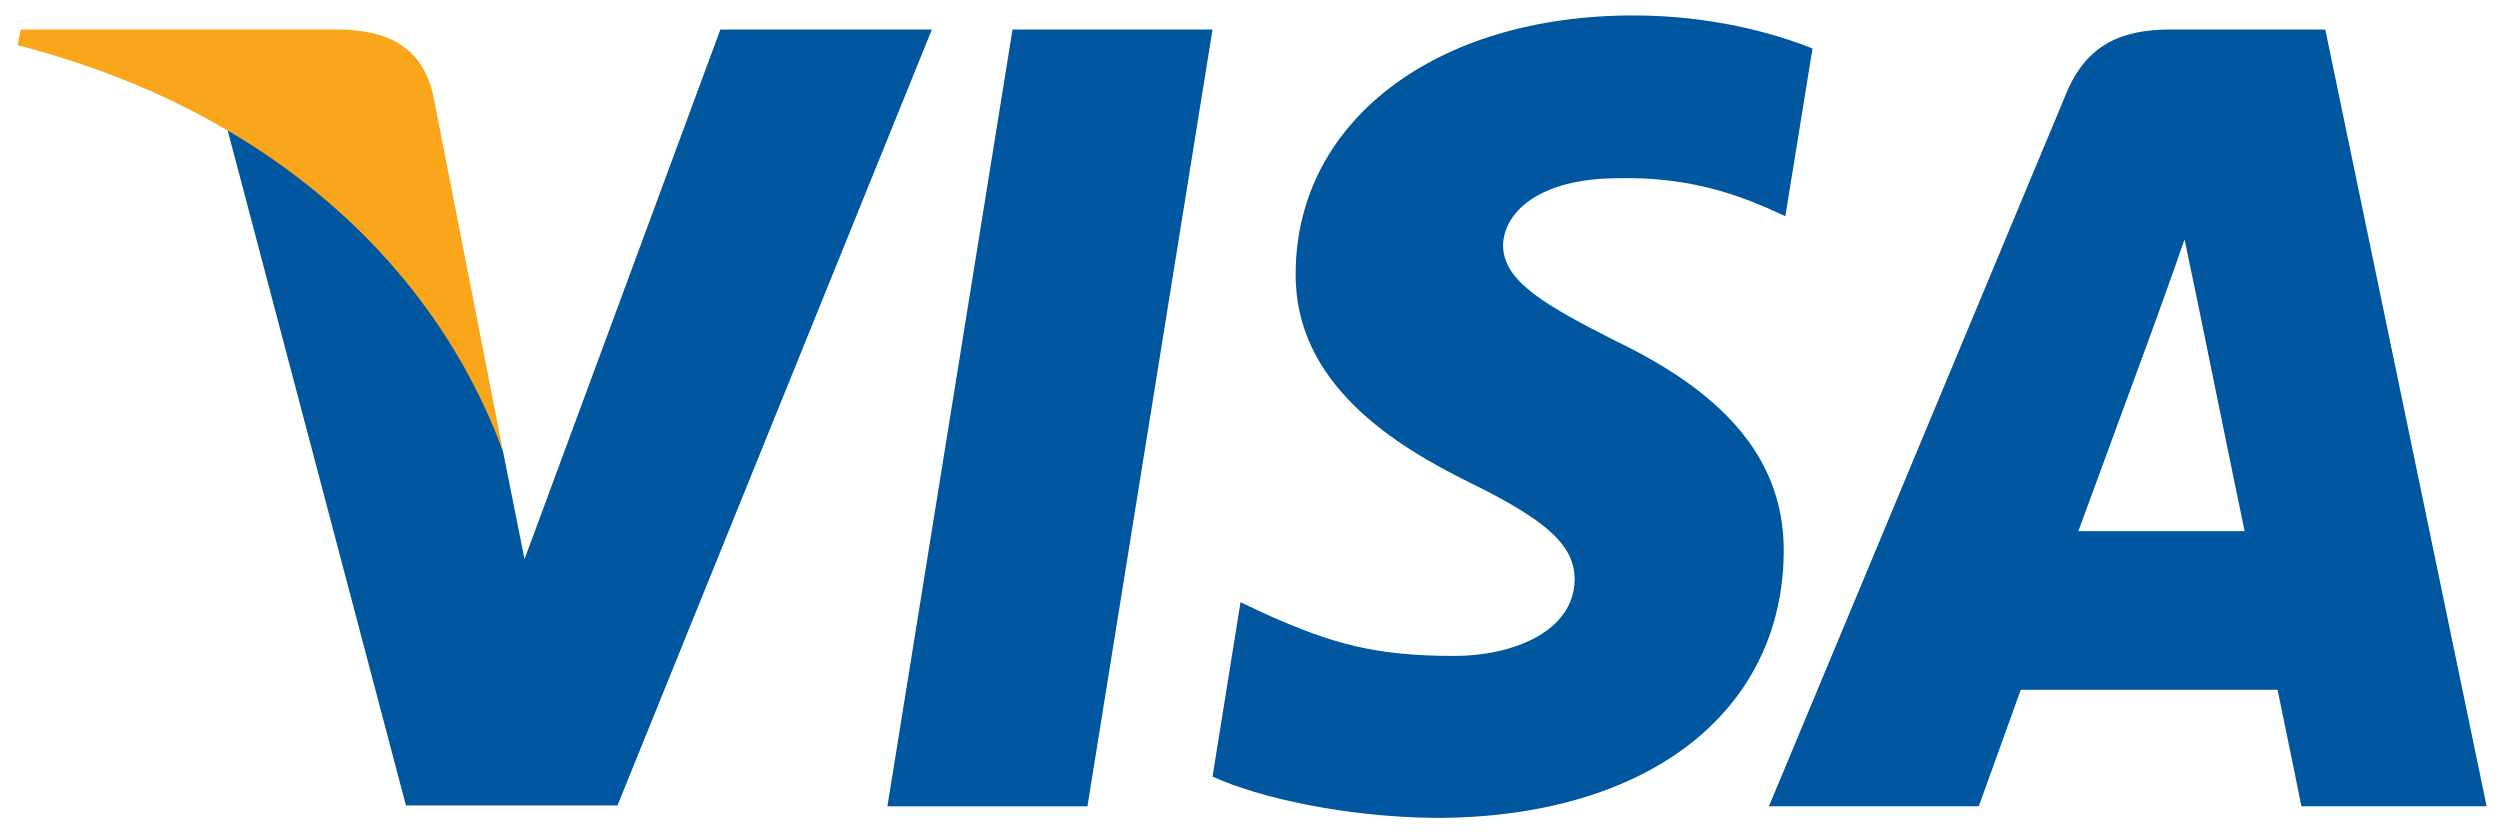
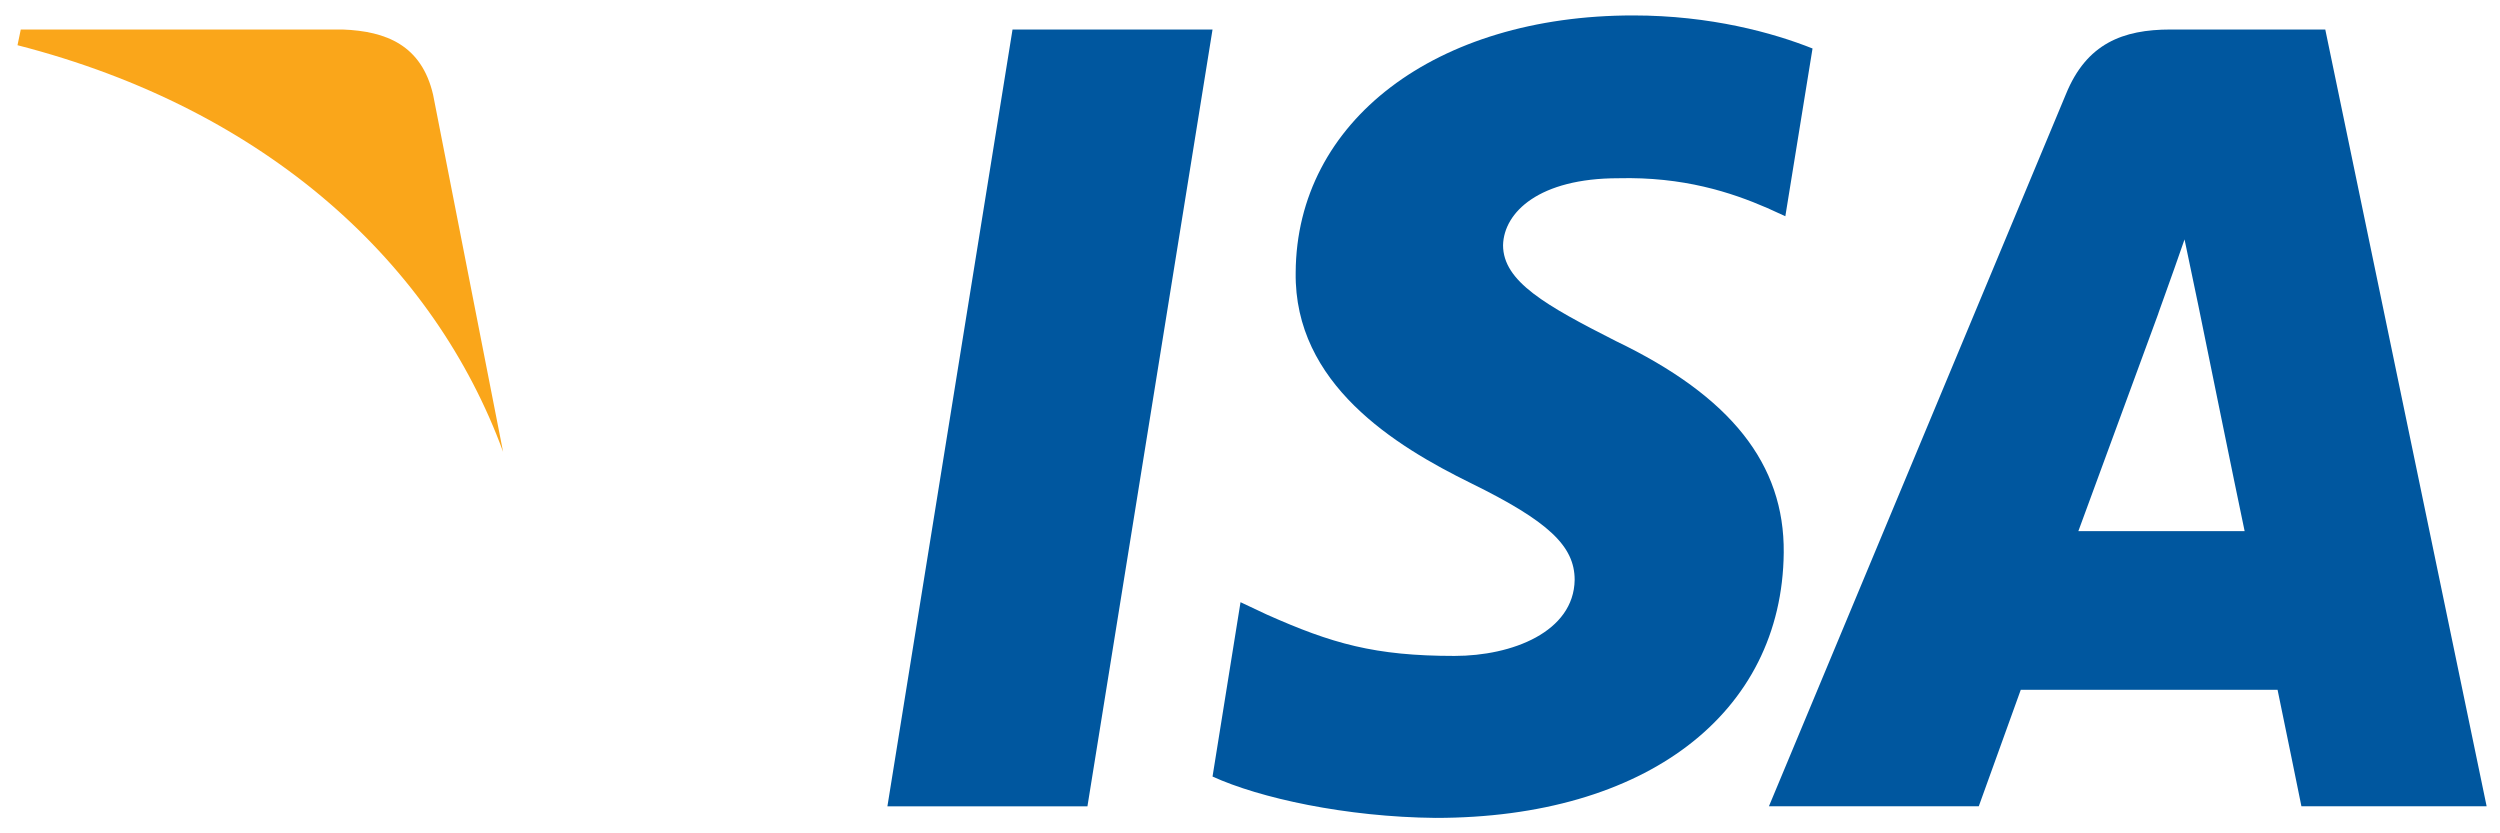
<svg xmlns="http://www.w3.org/2000/svg" width="81" height="27" viewBox="0 0 81 27" fill="none">
  <path d="M35.233 26.125H28.752L32.806 0.956H39.286L35.233 26.125Z" fill="#00579F" />
  <path d="M58.726 1.571C57.448 1.062 55.421 0.5 52.914 0.5C46.514 0.5 42.007 3.927 41.98 8.827C41.927 12.442 45.206 14.45 47.659 15.655C50.167 16.887 51.019 17.69 51.019 18.788C50.993 20.474 48.993 21.252 47.127 21.252C44.54 21.252 43.153 20.851 41.047 19.913L40.193 19.511L39.286 25.16C40.806 25.856 43.607 26.473 46.514 26.5C53.314 26.5 57.741 23.126 57.793 17.905C57.819 15.04 56.087 12.844 52.353 11.05C50.087 9.899 48.699 9.122 48.699 7.944C48.725 6.873 49.873 5.775 52.431 5.775C54.538 5.722 56.086 6.23 57.259 6.739L57.845 7.006L58.726 1.571Z" fill="#00579F" />
  <path fill-rule="evenodd" clip-rule="evenodd" d="M70.326 0.956H75.339L80.567 26.124H74.566C74.566 26.124 73.979 23.233 73.793 22.349H65.473C65.232 23.018 64.112 26.124 64.112 26.124H57.313L66.939 3.044C67.606 1.411 68.78 0.956 70.326 0.956ZM69.927 10.166C69.927 10.166 67.873 15.762 67.339 17.208H72.726C72.459 15.95 71.232 9.925 71.232 9.925L70.779 7.757C70.588 8.315 70.313 9.083 70.127 9.601C70.001 9.952 69.916 10.188 69.927 10.166Z" fill="#00579F" />
-   <path d="M23.34 0.956L16.994 18.119L16.3 14.638C15.127 10.621 11.447 6.258 7.34 4.088L13.153 26.098H20.006L30.193 0.956H23.34Z" fill="#00579F" />
  <path d="M11.1 0.956H0.673L0.567 1.465C8.7 3.553 14.087 8.588 16.3 14.639L14.033 3.072C13.66 1.464 12.513 1.009 11.1 0.956Z" fill="#FAA61A" />
</svg>